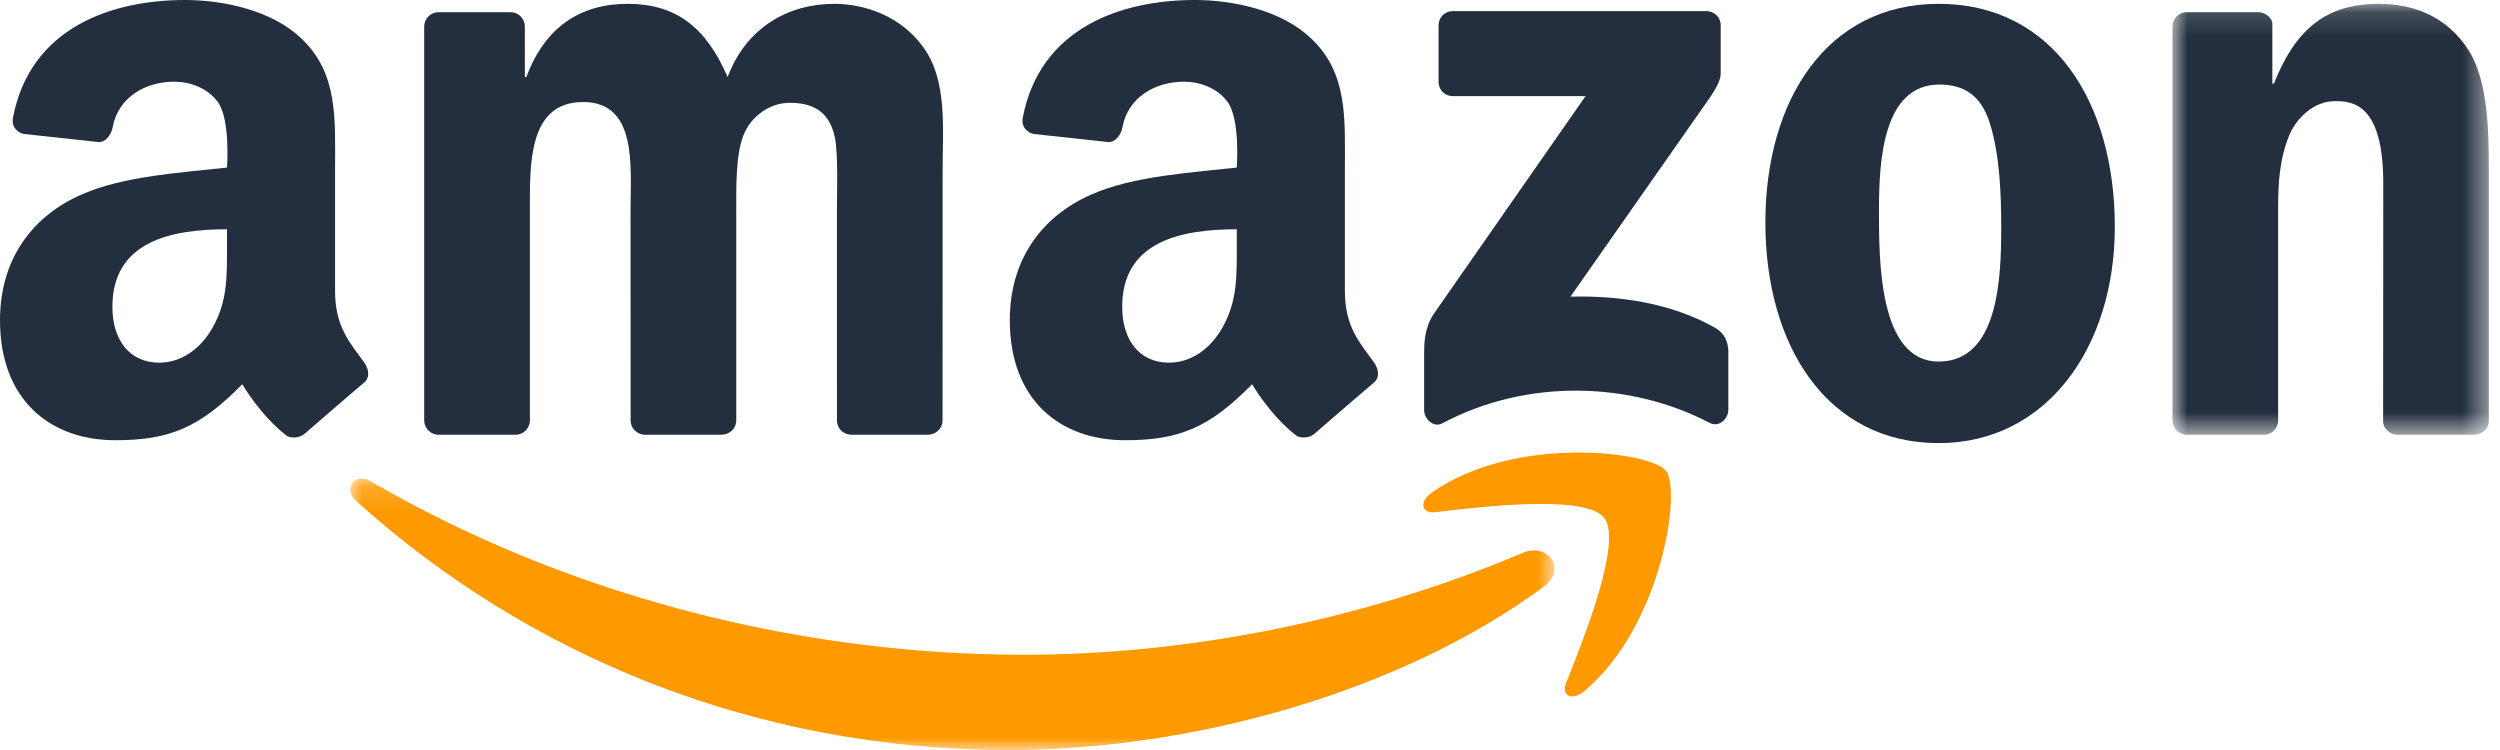
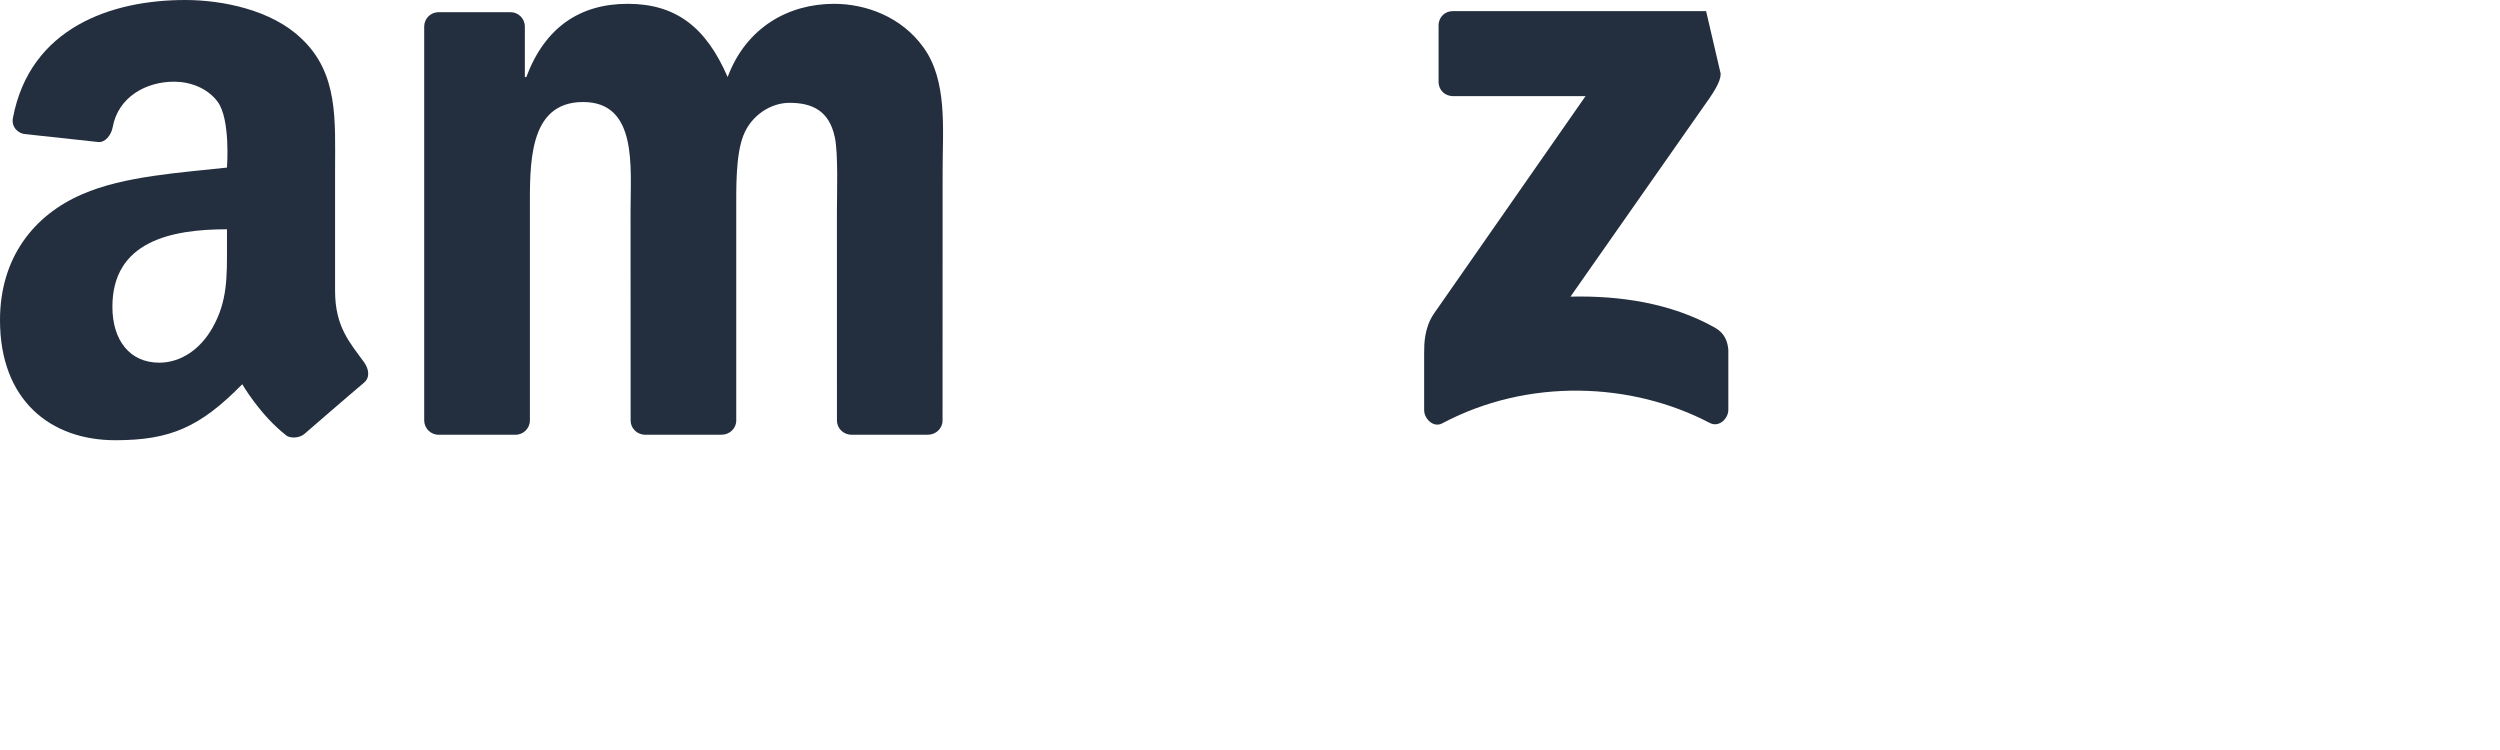
<svg xmlns="http://www.w3.org/2000/svg" xmlns:xlink="http://www.w3.org/1999/xlink" width="100px" height="30px" viewBox="0 0 100 30" version="1.1">
  <title>Artboard Copy</title>
  <defs>
    <polygon id="path-1" points="0.006 0.143 48.186 0.143 48.186 11 0.006 11" />
    <polygon id="path-3" points="0.897 0.153 13.552 0.153 13.552 17.39 0.897 17.39" />
  </defs>
  <g id="Artboard-Copy" stroke="none" stroke-width="1" fill="none" fill-rule="evenodd">
    <g id="Group-19">
      <g id="Group-3" transform="translate(14, 19)">
        <mask id="mask-2" fill="white">
          <use xlink:href="#path-1" />
        </mask>
        <g id="Clip-2" />
-         <path d="M47.76,4.461 C41.976,8.73 33.591,11 26.369,11 C16.249,11 7.135,7.259 0.239,1.032 C-0.302,0.543 0.181,-0.125 0.832,0.254 C8.272,4.583 17.474,7.19 26.977,7.19 C33.388,7.19 40.435,5.86 46.919,3.11 C47.897,2.695 48.717,3.754 47.76,4.461" id="Fill-1" fill="#FF9900" mask="url(#mask-2)" />
      </g>
-       <path d="M64.167,20.713 C63.427,19.767 59.277,20.265 57.412,20.488 C56.848,20.556 56.76,20.062 57.269,19.705 C60.58,17.379 66.005,18.051 66.636,18.829 C67.271,19.614 66.469,25.054 63.366,27.65 C62.889,28.049 62.435,27.836 62.646,27.309 C63.345,25.565 64.908,21.661 64.167,20.713" id="Fill-4" fill="#FF9900" />
-       <path d="M57.543,3.277 L57.543,1.017 C57.545,0.673 57.804,0.444 58.116,0.445 L68.244,0.444 C68.568,0.444 68.828,0.68 68.828,1.014 L68.828,2.953 C68.825,3.278 68.551,3.702 68.065,4.375 L62.819,11.865 C64.767,11.82 66.826,12.112 68.596,13.106 C68.995,13.33 69.102,13.662 69.133,13.988 L69.133,16.399 C69.133,16.731 68.77,17.116 68.387,16.916 C65.27,15.283 61.133,15.104 57.687,16.935 C57.334,17.123 56.966,16.744 56.966,16.411 L56.966,14.12 C56.966,13.753 56.973,13.126 57.343,12.566 L63.421,3.846 L58.128,3.846 C57.805,3.846 57.545,3.616 57.543,3.277" id="Fill-6" fill="#232F3E" />
-       <path d="M77.547,0.153 C82.12,0.153 84.593,4.081 84.593,9.072 C84.593,13.896 81.861,17.724 77.547,17.724 C73.06,17.724 70.615,13.797 70.615,8.905 C70.615,3.98 73.089,0.153 77.547,0.153 M77.575,3.382 C75.303,3.382 75.159,6.475 75.159,8.406 C75.159,10.336 75.131,14.462 77.547,14.462 C79.934,14.462 80.049,11.134 80.049,9.105 C80.049,7.774 79.991,6.176 79.588,4.912 C79.243,3.813 78.553,3.382 77.575,3.382" id="Fill-8" fill="#232F3E" />
-       <path d="M49.471,9.838 C49.471,11.039 49.5,12.039 48.895,13.107 C48.405,13.973 47.627,14.507 46.762,14.507 C45.581,14.507 44.888,13.607 44.888,12.273 C44.888,9.649 47.243,9.171 49.471,9.171 L49.471,9.838 Z M52.578,17.351 C52.374,17.533 52.002,17.539 51.85,17.422 C50.797,16.608 50.084,15.369 50.084,15.369 C48.392,17.092 47.195,17.609 45.004,17.609 C42.41,17.609 40.392,16.008 40.392,12.807 C40.392,10.305 41.747,8.605 43.678,7.771 C45.349,7.036 47.685,6.903 49.471,6.703 C49.471,6.703 49.62,4.773 49.097,4.068 C48.691,3.523 48.001,3.268 47.368,3.268 C46.224,3.263 45.12,3.885 44.901,5.081 C44.839,5.423 44.586,5.71 44.32,5.681 L41.369,5.361 C41.143,5.335 40.837,5.103 40.909,4.717 C41.596,1.094 44.867,0 47.8,0 C49.299,0 51.259,0.4 52.44,1.534 C53.939,2.935 53.795,4.803 53.795,6.837 L53.795,11.637 C53.795,13.081 54.395,13.714 54.958,14.492 C55.154,14.773 55.199,15.106 54.948,15.311 C54.318,15.839 52.578,17.351 52.578,17.351 L52.578,17.351 Z" id="Fill-10" fill="#232F3E" />
+       <path d="M57.543,3.277 L57.543,1.017 C57.545,0.673 57.804,0.444 58.116,0.445 L68.244,0.444 L68.828,2.953 C68.825,3.278 68.551,3.702 68.065,4.375 L62.819,11.865 C64.767,11.82 66.826,12.112 68.596,13.106 C68.995,13.33 69.102,13.662 69.133,13.988 L69.133,16.399 C69.133,16.731 68.77,17.116 68.387,16.916 C65.27,15.283 61.133,15.104 57.687,16.935 C57.334,17.123 56.966,16.744 56.966,16.411 L56.966,14.12 C56.966,13.753 56.973,13.126 57.343,12.566 L63.421,3.846 L58.128,3.846 C57.805,3.846 57.545,3.616 57.543,3.277" id="Fill-6" fill="#232F3E" />
      <path d="M9.079,9.838 C9.079,11.039 9.108,12.039 8.502,13.107 C8.013,13.973 7.234,14.507 6.37,14.507 C5.188,14.507 4.496,13.607 4.496,12.273 C4.496,9.649 6.85,9.171 9.079,9.171 L9.079,9.838 Z M12.185,17.351 C11.982,17.533 11.609,17.539 11.457,17.422 C10.405,16.608 9.691,15.369 9.691,15.369 C8,17.092 6.802,17.609 4.612,17.609 C2.017,17.609 0,16.008 0,12.807 C0,10.305 1.354,8.605 3.286,7.771 C4.957,7.036 7.292,6.903 9.079,6.703 C9.079,6.703 9.228,4.773 8.704,4.068 C8.299,3.523 7.609,3.268 6.975,3.268 C5.832,3.263 4.728,3.885 4.509,5.081 C4.446,5.423 4.194,5.71 3.928,5.681 L0.977,5.361 C0.751,5.335 0.444,5.103 0.517,4.717 C1.203,1.094 4.475,0 7.407,0 C8.906,0 10.866,0.4 12.048,1.534 C13.546,2.935 13.403,4.803 13.403,6.837 L13.403,11.637 C13.403,13.081 14.002,13.714 14.565,14.492 C14.762,14.773 14.807,15.106 14.556,15.311 C13.926,15.839 12.185,17.351 12.185,17.351 L12.185,17.351 Z" id="Fill-12" fill="#232F3E" />
      <path d="M21.196,8.439 C21.196,6.609 21.109,4.081 23.324,4.081 C25.509,4.081 25.222,6.675 25.222,8.439 L25.225,16.823 C25.225,17.126 25.469,17.371 25.779,17.39 L28.856,17.39 C29.184,17.39 29.45,17.137 29.45,16.822 L29.45,8.439 C29.45,7.54 29.422,6.21 29.738,5.411 C30.054,4.612 30.831,4.113 31.579,4.113 C32.47,4.113 33.16,4.413 33.39,5.478 C33.534,6.11 33.477,7.774 33.477,8.439 L33.478,16.823 C33.478,17.126 33.721,17.371 34.03,17.39 L37.108,17.39 C37.437,17.39 37.702,17.137 37.702,16.822 L37.705,6.841 C37.705,5.144 37.906,3.214 36.928,1.883 C36.066,0.686 34.656,0.153 33.362,0.153 C31.55,0.153 29.853,1.085 29.105,3.082 C28.242,1.085 27.034,0.153 25.107,0.153 C23.209,0.153 21.8,1.085 21.052,3.082 L20.994,3.082 L20.994,1.062 C20.994,0.744 20.737,0.487 20.419,0.487 L17.544,0.487 C17.226,0.487 16.968,0.744 16.968,1.062 L16.968,16.815 C16.968,17.132 17.226,17.39 17.544,17.39 L20.62,17.39 C20.938,17.39 21.196,17.132 21.196,16.815 L21.196,8.439 Z" id="Fill-14" fill="#232F3E" />
      <g id="Group-18" transform="translate(86, 0)">
        <mask id="mask-4" fill="white">
          <use xlink:href="#path-3" />
        </mask>
        <g id="Clip-17" />
-         <path d="M5.125,16.815 C5.125,17.132 4.869,17.39 4.55,17.39 L1.474,17.39 C1.155,17.39 0.897,17.132 0.897,16.815 L0.897,1.062 C0.897,0.744 1.155,0.487 1.474,0.487 L4.317,0.487 C4.652,0.487 4.894,0.755 4.894,0.936 L4.894,3.348 L4.954,3.348 C5.816,1.184 7.024,0.153 9.152,0.153 C10.533,0.153 11.884,0.652 12.748,2.017 C13.553,3.281 13.553,5.411 13.553,6.942 L13.553,16.893 C13.518,17.172 13.267,17.39 12.961,17.39 L9.873,17.39 C9.588,17.372 9.357,17.163 9.325,16.893 L9.331,7.337 C9.331,4.14 8.104,4.046 7.397,4.046 C6.575,4.046 5.915,4.688 5.625,5.288 C5.194,6.253 5.125,7.241 5.125,8.306 L5.125,16.815 Z" id="Fill-16" fill="#232F3E" mask="url(#mask-4)" />
      </g>
    </g>
  </g>
</svg>